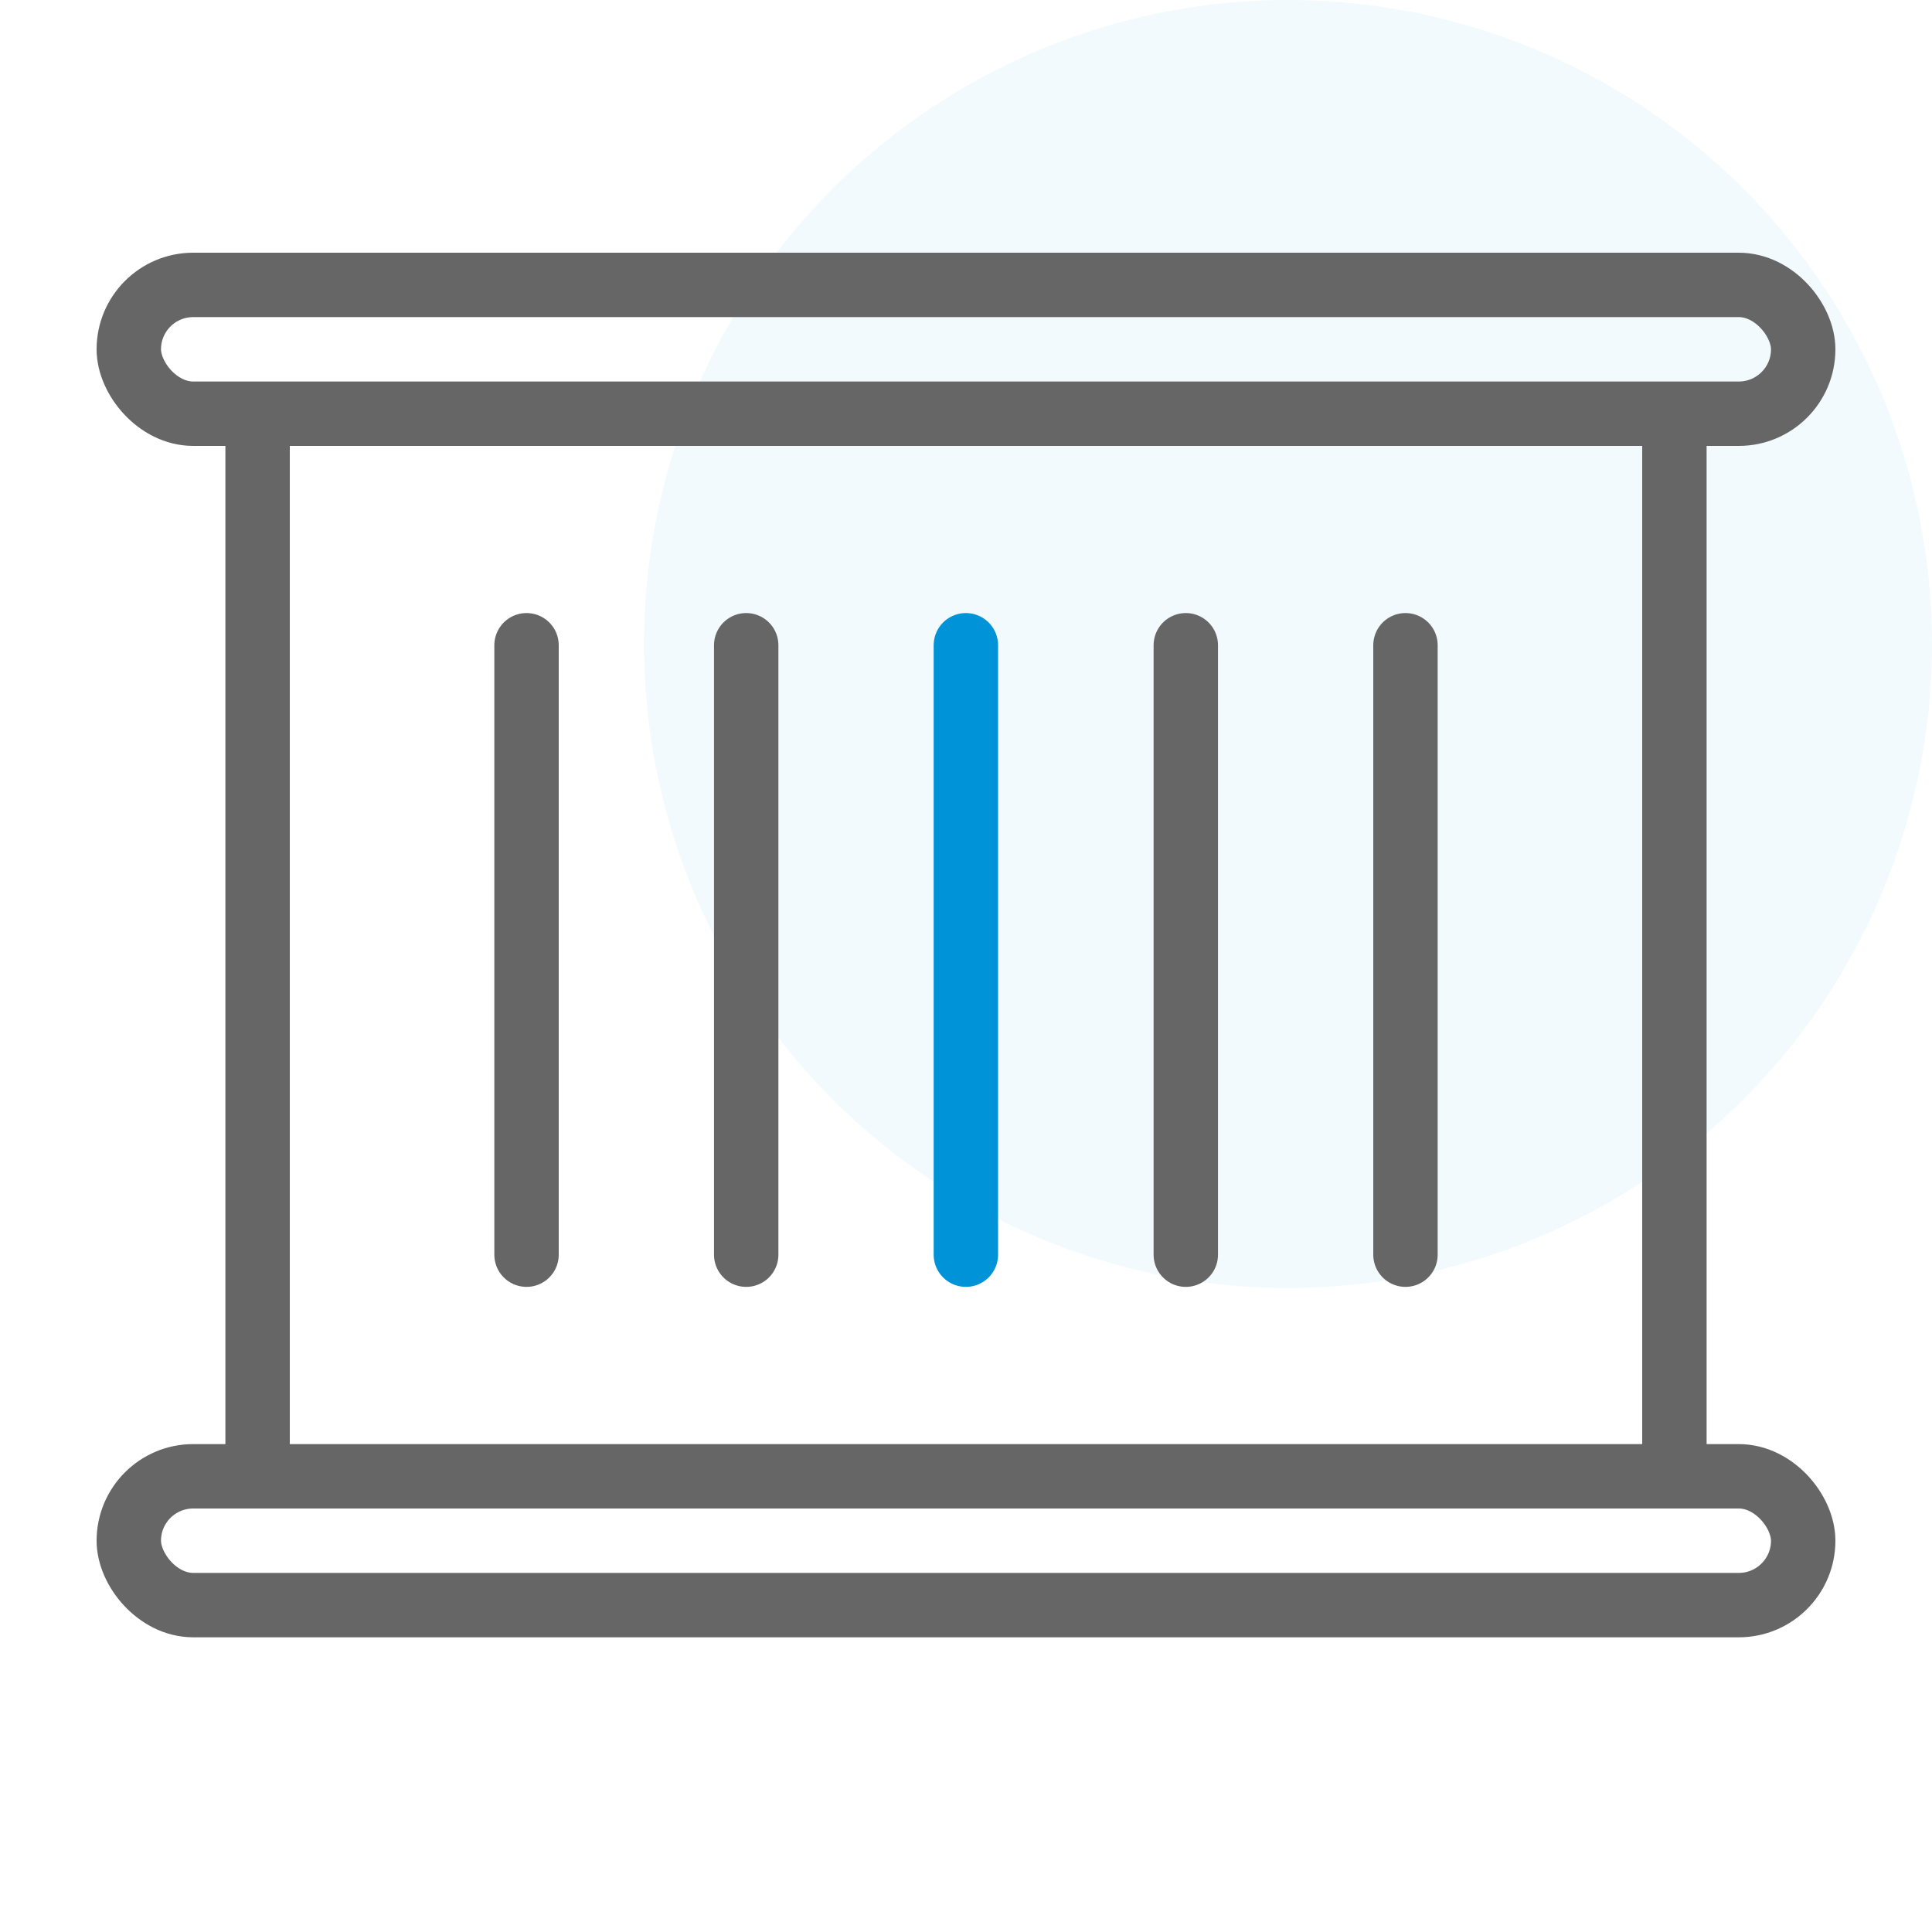
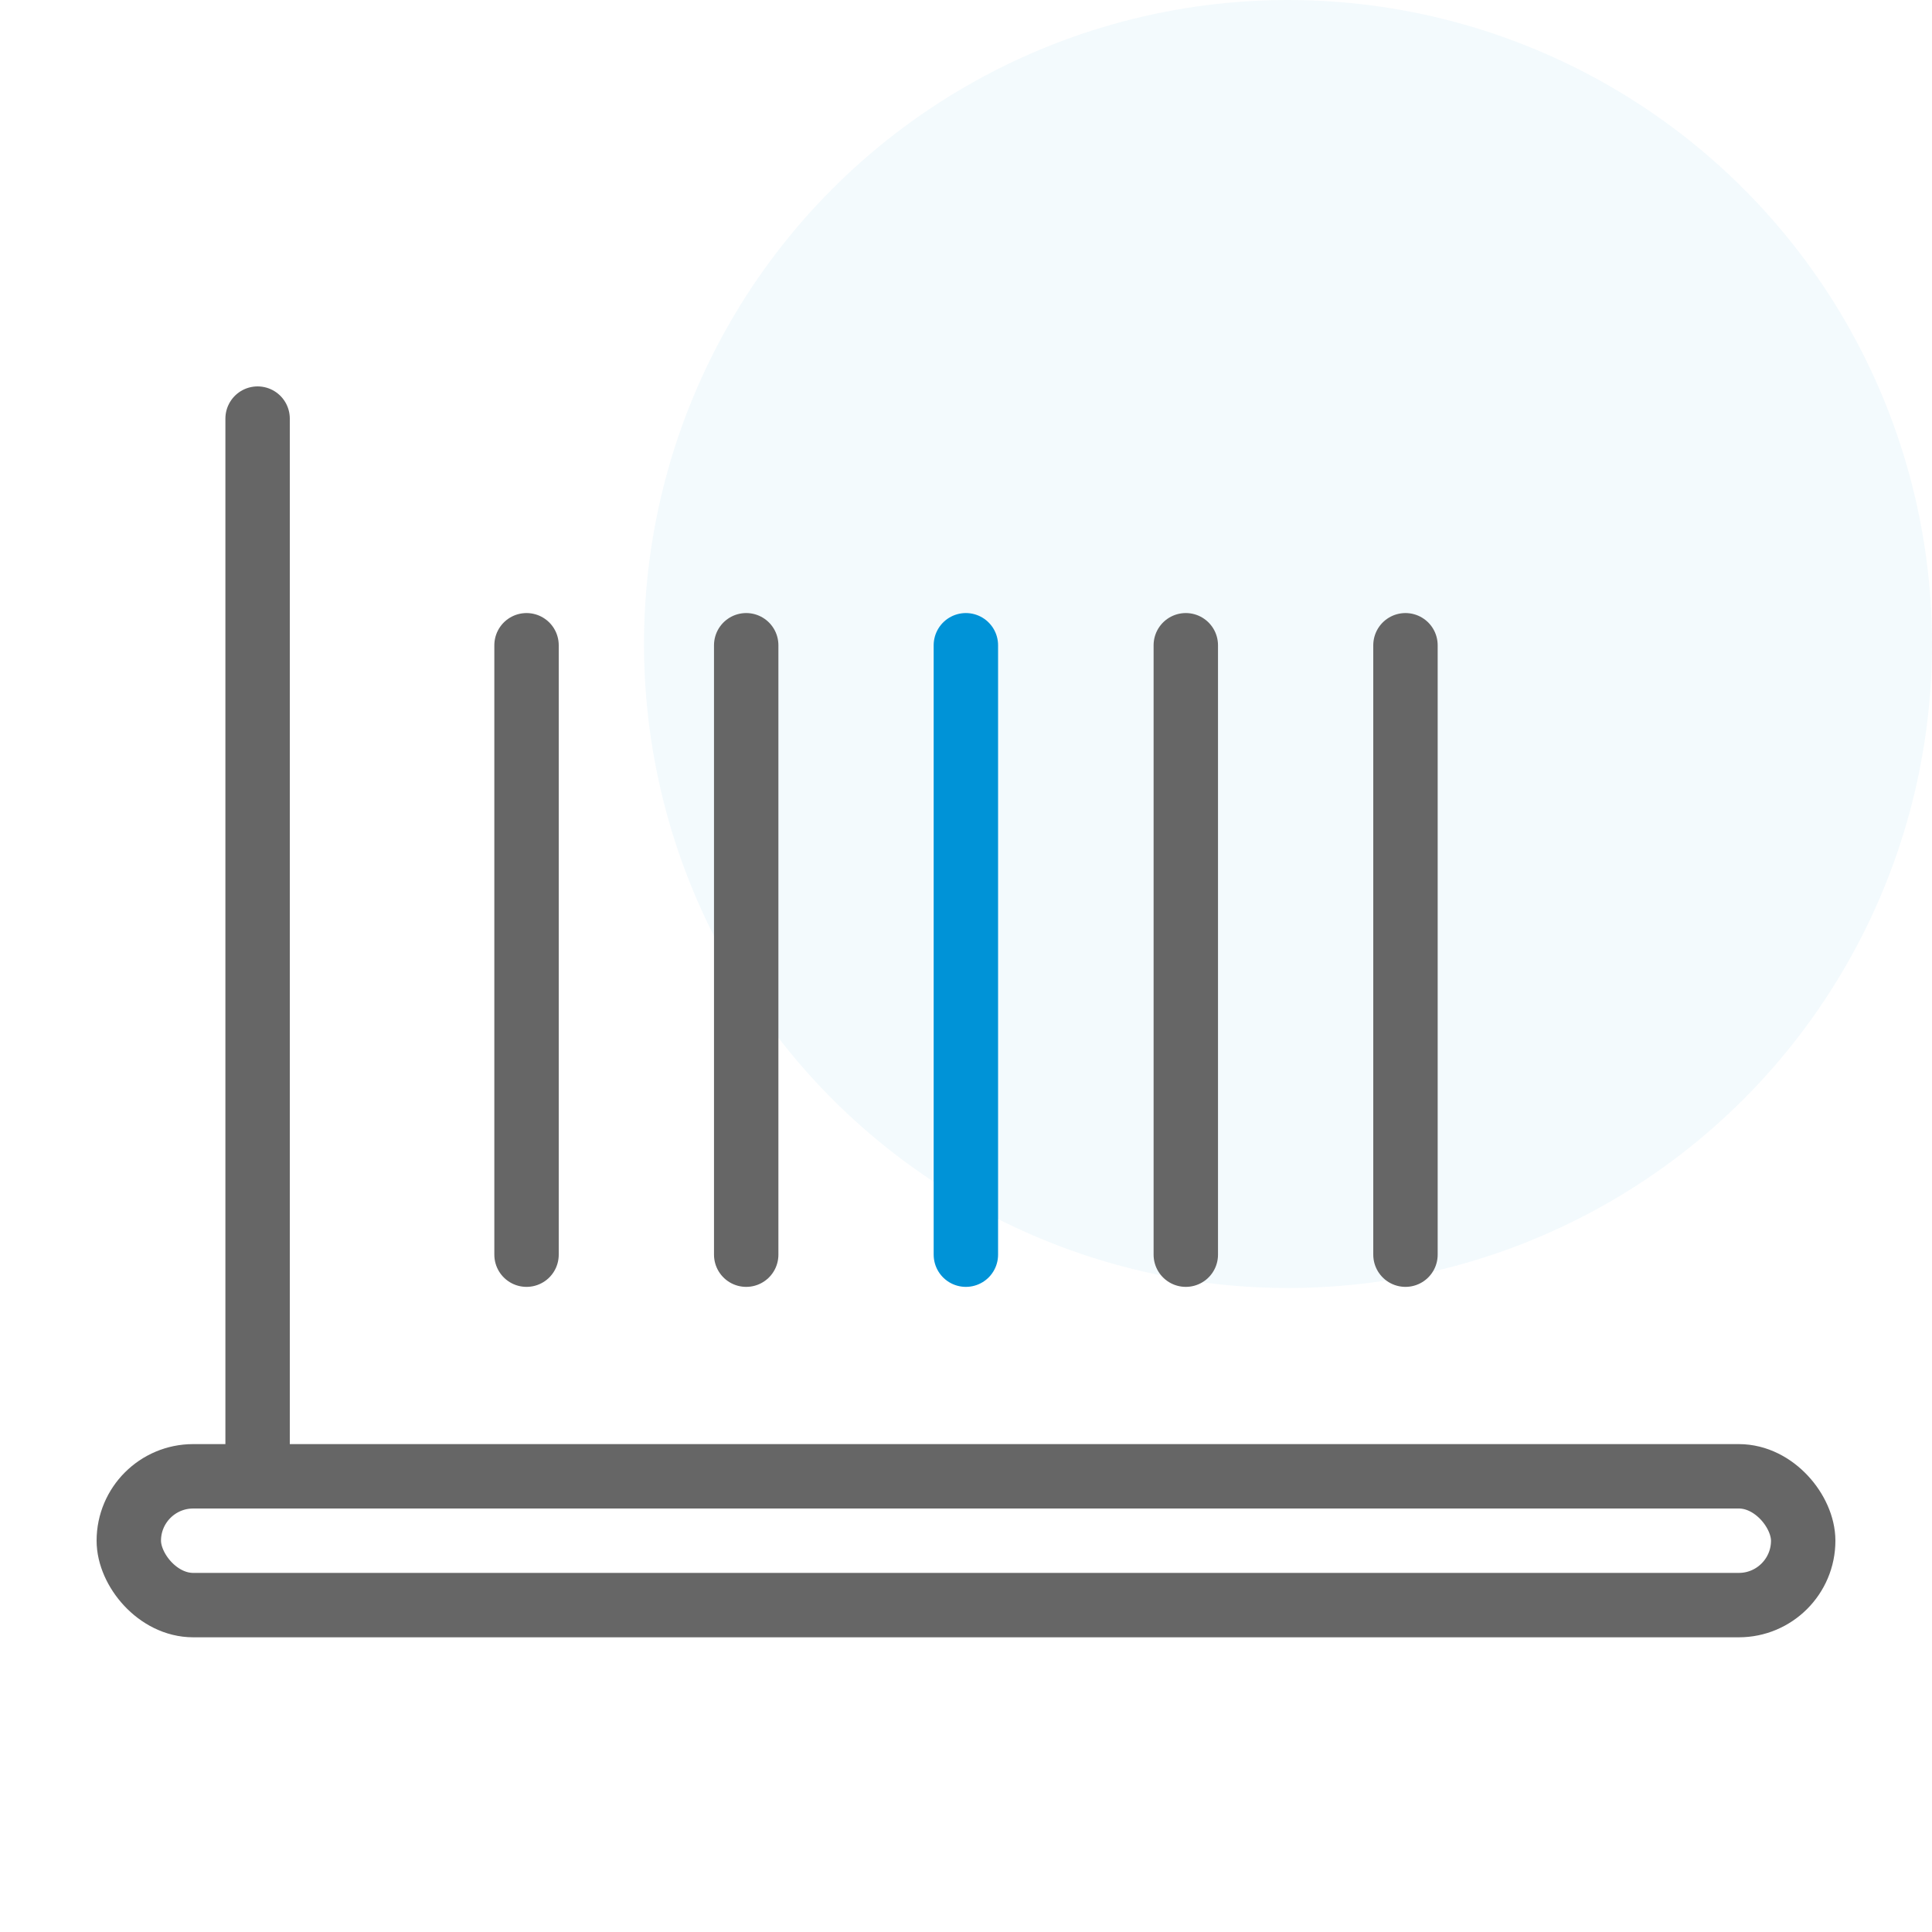
<svg xmlns="http://www.w3.org/2000/svg" width="60" height="60" viewBox="0 0 60 60" fill="none">
  <circle opacity="0.05" cx="40" cy="20" r="20" fill="#0093D7" />
-   <path d="M52 13V45M8 45V13" stroke="#666666" stroke-width="2" stroke-miterlimit="10" stroke-linecap="round" />
+   <path d="M52 13M8 45V13" stroke="#666666" stroke-width="2" stroke-miterlimit="10" stroke-linecap="round" />
  <path d="M16.352 20.039V38.965" stroke="#666666" stroke-width="2" stroke-miterlimit="10" stroke-linecap="round" />
  <path d="M23.174 20.039V38.965" stroke="#666666" stroke-width="2" stroke-miterlimit="10" stroke-linecap="round" />
  <path d="M29.996 20.039V38.965" stroke="#0093D7" stroke-width="2" stroke-miterlimit="10" stroke-linecap="round" />
  <path d="M36.826 20.039V38.965" stroke="#666666" stroke-width="2" stroke-miterlimit="10" stroke-linecap="round" />
  <path d="M43.648 20.039V38.965" stroke="#666666" stroke-width="2" stroke-miterlimit="10" stroke-linecap="round" />
-   <rect x="4" y="8.848" width="52" height="4" rx="2" stroke="#666666" stroke-width="2" stroke-miterlimit="10" stroke-linecap="round" />
  <rect x="4" y="45.848" width="52" height="4" rx="2" stroke="#666666" stroke-width="2" stroke-miterlimit="10" stroke-linecap="round" />
</svg>